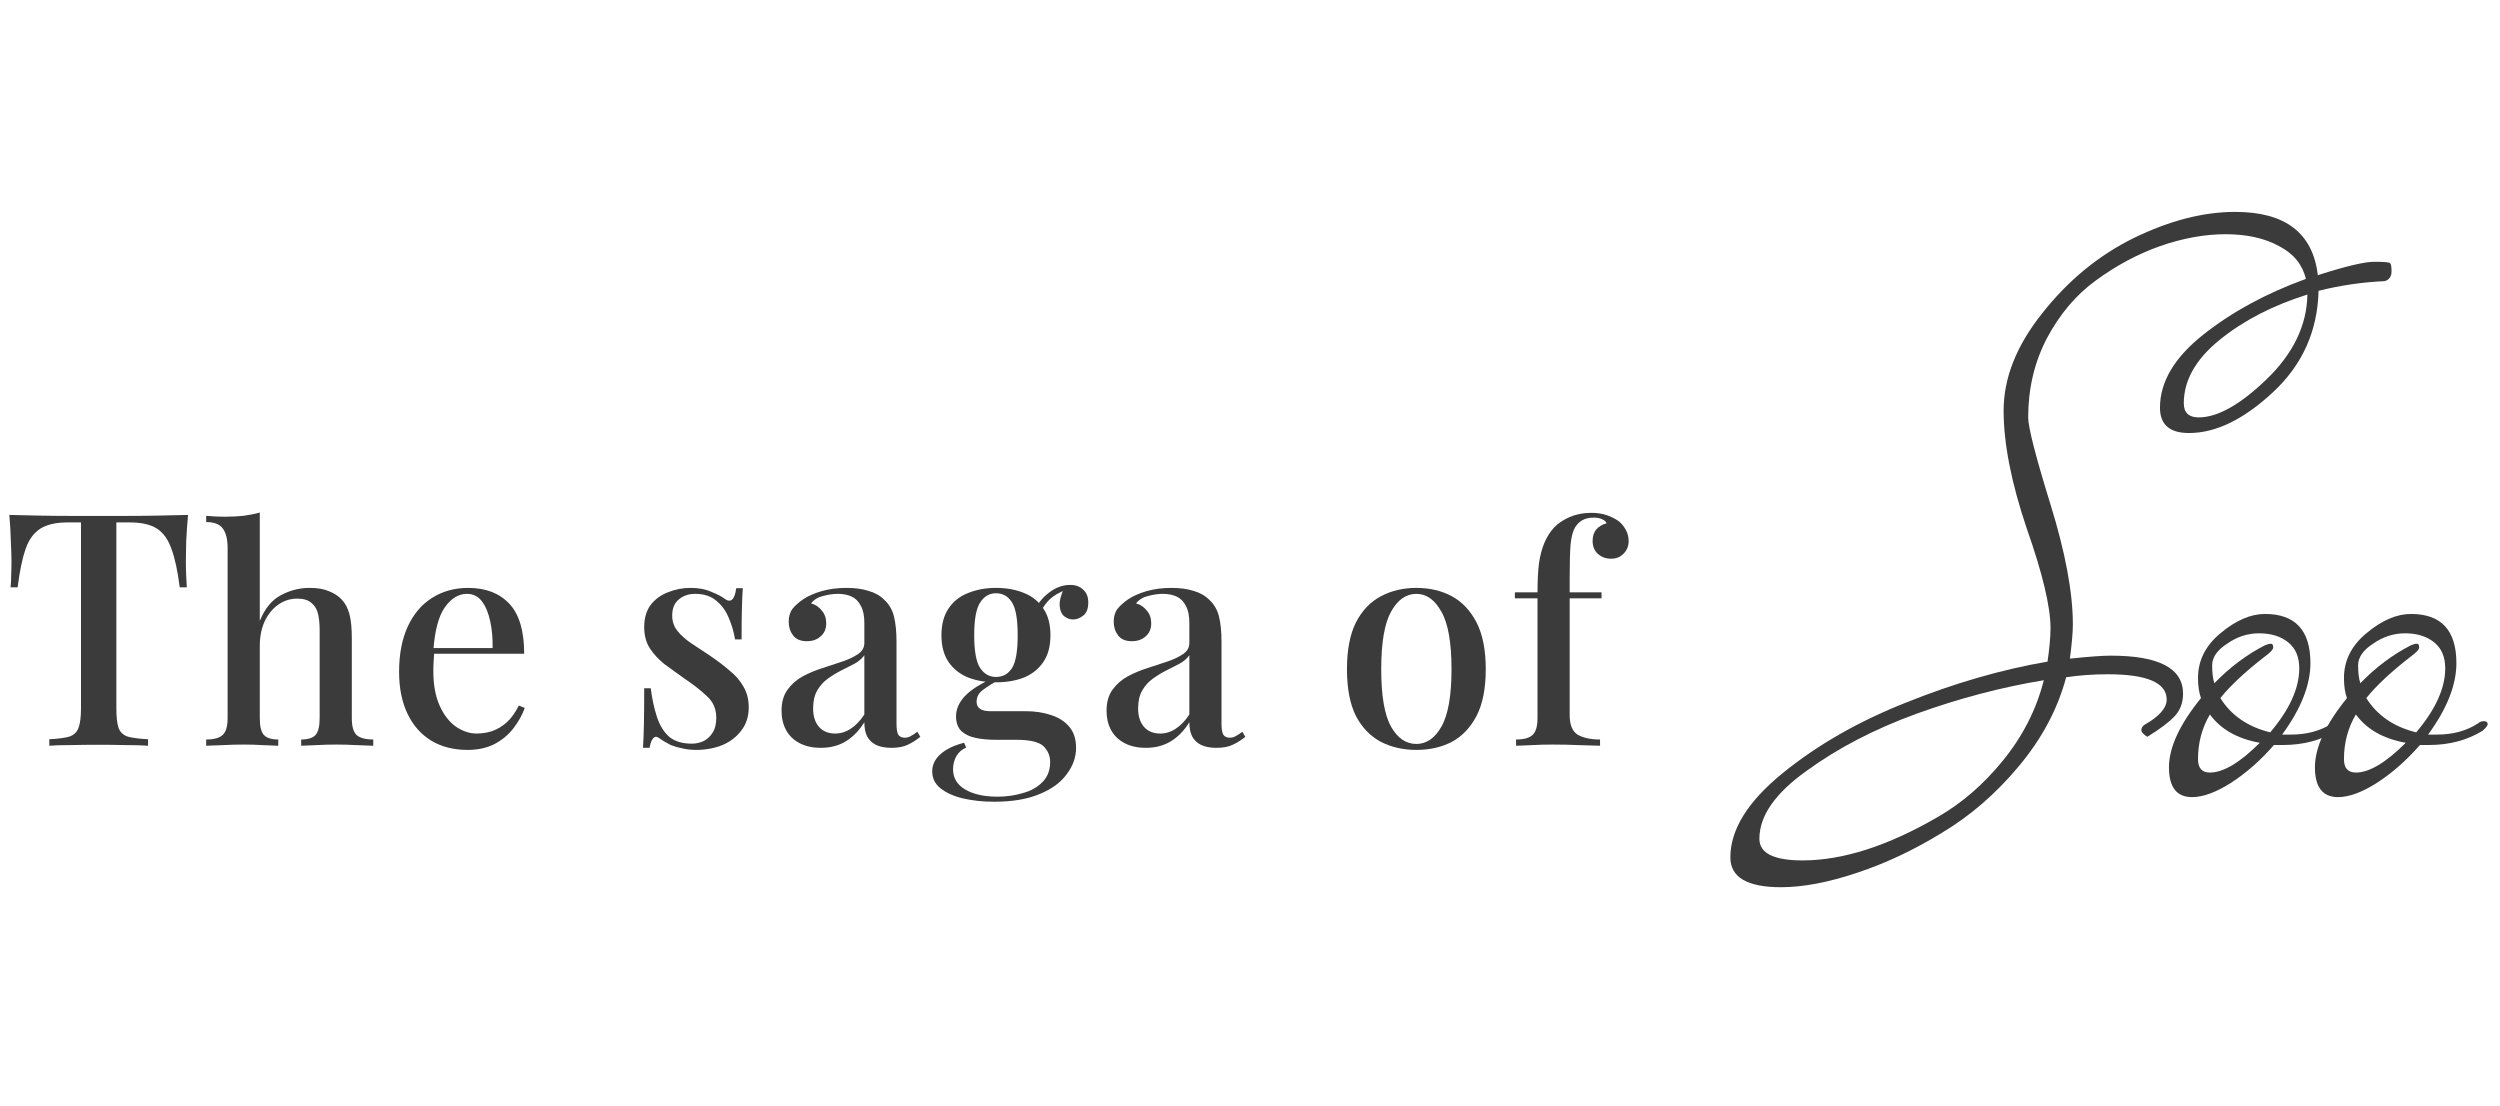
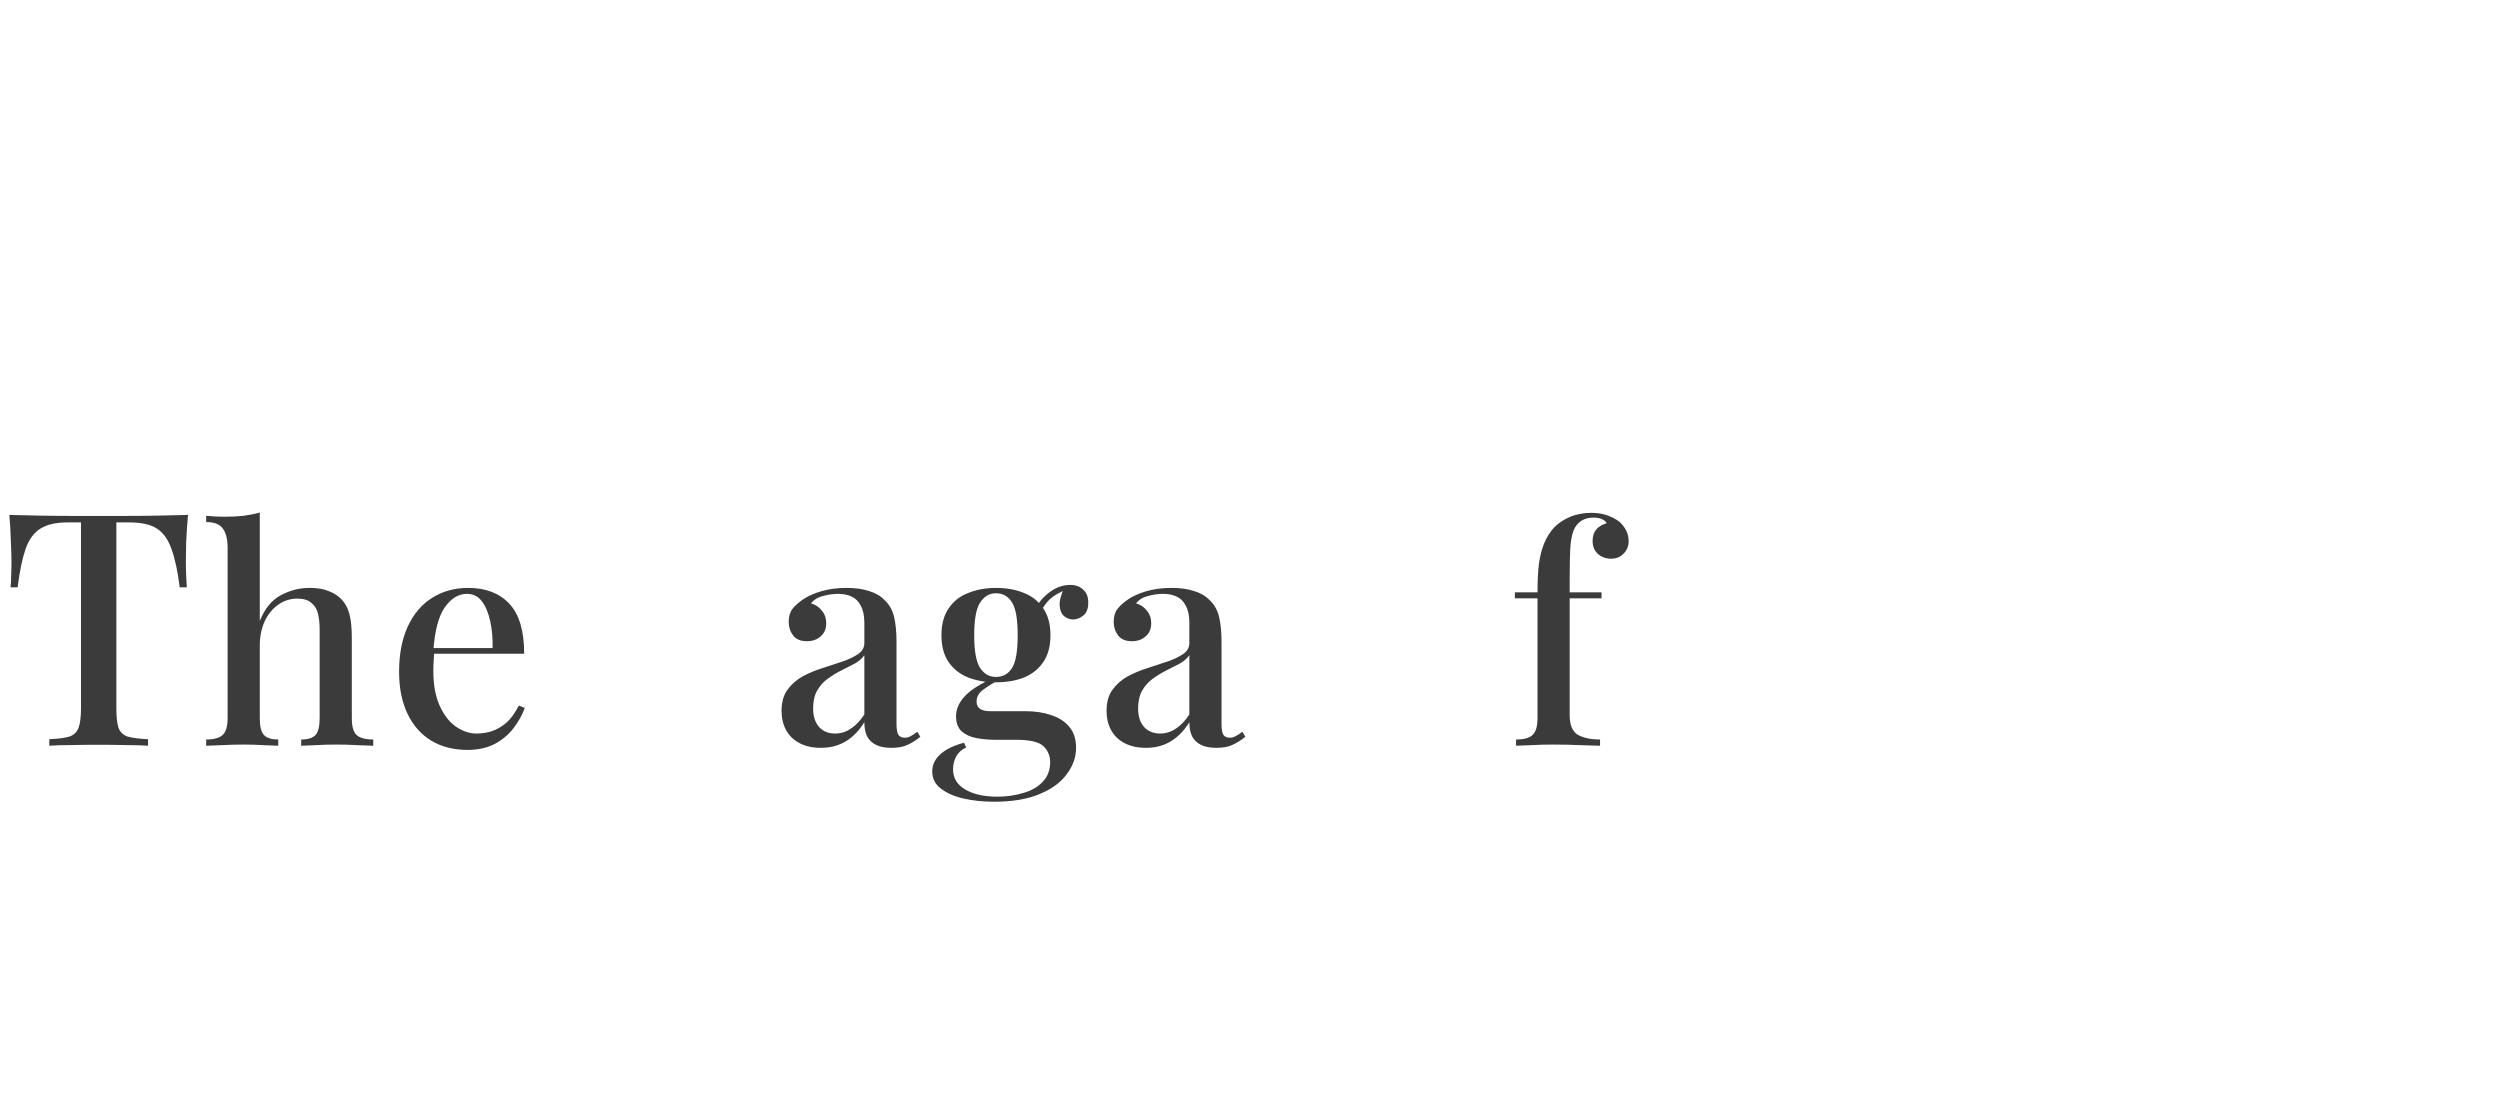
<svg xmlns="http://www.w3.org/2000/svg" width="827" height="366" viewBox="0 0 827 366" fill="none">
  <path d="M526.342 169.649C528.312 169.649 530.053 169.911 531.563 170.437C533.074 170.962 534.42 171.652 535.603 172.506C536.522 173.294 537.278 174.246 537.869 175.363C538.46 176.48 538.755 177.695 538.755 179.008C538.755 180.65 538.197 182.03 537.08 183.146C536.03 184.263 534.65 184.821 532.943 184.821C531.235 184.821 529.79 184.296 528.608 183.245C527.425 182.194 526.834 180.749 526.834 178.91C526.834 177.399 527.228 176.151 528.017 175.166C528.87 174.181 530.02 173.491 531.465 173.097C531.268 172.572 530.808 172.145 530.085 171.816C529.363 171.422 528.378 171.225 527.13 171.225C525.685 171.225 524.437 171.521 523.386 172.112C522.401 172.703 521.613 173.491 521.021 174.476C520.299 175.724 519.806 177.596 519.544 180.092C519.347 182.522 519.248 186.266 519.248 191.324V195.954H529.79V197.924H519.248V236.545C519.248 239.763 520.135 241.931 521.908 243.047C523.747 244.098 526.21 244.624 529.297 244.624V246.693C527.721 246.627 525.488 246.561 522.598 246.496C519.774 246.364 516.752 246.299 513.534 246.299C511.235 246.299 508.936 246.364 506.637 246.496C504.404 246.561 502.696 246.627 501.514 246.693V244.624C504.076 244.624 505.882 244.131 506.933 243.146C508.049 242.161 508.608 240.289 508.608 237.53V197.924H501.12V195.954H508.608C508.608 192.079 508.772 188.86 509.1 186.299C509.494 183.672 510.086 181.439 510.874 179.599C511.662 177.695 512.713 176.02 514.026 174.575C515.406 173.13 517.146 171.948 519.248 171.028C521.416 170.109 523.78 169.649 526.342 169.649Z" fill="#3C3B3B" />
-   <path d="M468.535 194.476C472.935 194.476 476.843 195.396 480.259 197.235C483.674 199.074 486.4 201.964 488.436 205.905C490.472 209.846 491.49 215.002 491.49 221.373C491.49 227.744 490.472 232.9 488.436 236.841C486.4 240.716 483.674 243.573 480.259 245.412C476.843 247.186 472.935 248.072 468.535 248.072C464.2 248.072 460.292 247.186 456.811 245.412C453.329 243.573 450.571 240.716 448.535 236.841C446.564 232.9 445.579 227.744 445.579 221.373C445.579 215.002 446.564 209.846 448.535 205.905C450.571 201.964 453.329 199.074 456.811 197.235C460.292 195.396 464.2 194.476 468.535 194.476ZM468.535 196.447C465.119 196.447 462.328 198.417 460.16 202.358C457.993 206.233 456.909 212.572 456.909 221.373C456.909 230.174 457.993 236.512 460.16 240.388C462.328 244.197 465.119 246.102 468.535 246.102C471.884 246.102 474.643 244.197 476.81 240.388C479.044 236.512 480.16 230.174 480.16 221.373C480.16 212.572 479.044 206.233 476.81 202.358C474.643 198.417 471.884 196.447 468.535 196.447Z" fill="#3C3B3B" />
  <path d="M379.053 247.383C376.294 247.383 373.93 246.857 371.959 245.806C369.989 244.755 368.511 243.31 367.526 241.471C366.54 239.632 366.048 237.53 366.048 235.166C366.048 232.276 366.705 229.944 368.018 228.171C369.332 226.332 371.007 224.854 373.043 223.737C375.145 222.621 377.345 221.701 379.644 220.979C382.008 220.191 384.209 219.468 386.245 218.811C388.347 218.089 390.054 217.268 391.368 216.348C392.747 215.429 393.437 214.214 393.437 212.703V206.004C393.437 203.639 393.043 201.767 392.255 200.388C391.532 198.943 390.514 197.925 389.2 197.334C387.952 196.742 386.442 196.447 384.668 196.447C383.158 196.447 381.549 196.677 379.841 197.137C378.133 197.531 376.787 198.352 375.801 199.6C377.246 199.994 378.429 200.782 379.348 201.964C380.333 203.081 380.826 204.493 380.826 206.201C380.826 208.04 380.202 209.485 378.954 210.536C377.772 211.586 376.261 212.112 374.422 212.112C372.386 212.112 370.875 211.488 369.89 210.24C368.905 208.926 368.412 207.416 368.412 205.708C368.412 203.935 368.839 202.49 369.693 201.373C370.613 200.256 371.795 199.206 373.24 198.22C374.816 197.169 376.82 196.283 379.25 195.56C381.746 194.838 384.504 194.476 387.526 194.476C390.35 194.476 392.78 194.805 394.816 195.462C396.918 196.053 398.659 197.038 400.038 198.417C401.68 199.928 402.764 201.833 403.289 204.132C403.814 206.365 404.077 209.091 404.077 212.309V239.501C404.077 241.143 404.274 242.325 404.668 243.048C405.128 243.704 405.851 244.033 406.836 244.033C407.493 244.033 408.117 243.869 408.708 243.54C409.364 243.212 410.12 242.719 410.974 242.062L411.959 243.737C410.58 244.854 409.167 245.741 407.722 246.397C406.343 247.054 404.57 247.383 402.402 247.383C400.301 247.383 398.593 247.054 397.279 246.397C395.966 245.741 394.98 244.788 394.324 243.54C393.732 242.292 393.437 240.749 393.437 238.91C391.729 241.668 389.693 243.77 387.329 245.215C384.964 246.66 382.205 247.383 379.053 247.383ZM383.782 242.654C385.621 242.654 387.329 242.128 388.905 241.077C390.547 240.026 392.058 238.45 393.437 236.348V216.742C392.714 217.793 391.663 218.713 390.284 219.501C388.905 220.223 387.427 220.979 385.851 221.767C384.274 222.555 382.764 223.475 381.319 224.526C379.939 225.511 378.79 226.792 377.87 228.368C376.951 229.944 376.491 231.948 376.491 234.378C376.491 236.939 377.148 238.975 378.462 240.486C379.775 241.931 381.549 242.654 383.782 242.654Z" fill="#3C3B3B" />
  <path d="M328.869 265.215C325.191 265.215 321.776 264.853 318.623 264.131C315.536 263.409 313.04 262.292 311.136 260.781C309.296 259.336 308.377 257.464 308.377 255.166C308.377 252.998 309.296 251.093 311.136 249.451C312.975 247.809 315.569 246.561 318.919 245.707L319.608 247.284C318.229 247.875 317.145 248.827 316.357 250.141C315.635 251.455 315.273 252.9 315.273 254.476C315.273 257.366 316.62 259.599 319.313 261.175C322.006 262.752 325.553 263.54 329.953 263.54C332.909 263.54 335.7 263.146 338.328 262.358C341.02 261.635 343.188 260.42 344.83 258.712C346.538 257.005 347.391 254.804 347.391 252.111C347.391 250.01 346.636 248.236 345.126 246.791C343.615 245.412 340.626 244.722 336.16 244.722H329.264C326.965 244.722 324.83 244.525 322.86 244.131C320.889 243.737 319.28 242.982 318.032 241.865C316.85 240.683 316.259 239.041 316.259 236.939C316.259 234.575 317.244 232.341 319.214 230.24C321.185 228.138 324.502 226.069 329.165 224.033L330.347 224.919C328.443 225.97 326.735 227.054 325.224 228.171C323.779 229.221 323.057 230.535 323.057 232.111C323.057 234.213 324.567 235.264 327.589 235.264H339.313C342.4 235.264 345.191 235.691 347.687 236.545C350.183 237.333 352.186 238.614 353.697 240.387C355.208 242.161 355.963 244.492 355.963 247.382C355.963 250.469 354.945 253.359 352.909 256.052C350.938 258.811 347.95 261.011 343.943 262.653C339.937 264.361 334.912 265.215 328.869 265.215ZM329.461 225.708C326.111 225.708 323.057 225.182 320.298 224.131C317.539 223.015 315.372 221.307 313.796 219.008C312.219 216.709 311.431 213.754 311.431 210.141C311.431 206.529 312.219 203.573 313.796 201.274C315.372 198.91 317.539 197.202 320.298 196.151C323.057 195.035 326.111 194.476 329.461 194.476C332.942 194.476 336.029 195.035 338.722 196.151C341.415 197.202 343.549 198.91 345.126 201.274C346.702 203.573 347.49 206.529 347.49 210.141C347.49 213.754 346.702 216.709 345.126 219.008C343.549 221.307 341.415 223.015 338.722 224.131C336.029 225.182 332.942 225.708 329.461 225.708ZM329.461 223.934C331.759 223.934 333.533 222.949 334.781 220.979C336.029 219.008 336.653 215.396 336.653 210.141C336.653 204.887 336.029 201.274 334.781 199.304C333.533 197.268 331.759 196.25 329.461 196.25C327.293 196.25 325.553 197.268 324.239 199.304C322.925 201.274 322.268 204.887 322.268 210.141C322.268 215.396 322.925 219.008 324.239 220.979C325.553 222.949 327.293 223.934 329.461 223.934ZM344.042 202.752L342.268 202.062C343.188 199.764 344.764 197.76 346.997 196.053C349.231 194.345 351.562 193.491 353.992 193.491C355.832 193.491 357.277 194.016 358.327 195.067C359.444 196.053 360.002 197.465 360.002 199.304C360.002 201.34 359.444 202.785 358.327 203.639C357.277 204.493 356.16 204.92 354.978 204.92C353.927 204.92 352.942 204.558 352.022 203.836C351.168 203.113 350.676 201.997 350.544 200.486C350.413 198.91 350.905 196.906 352.022 194.476L353.106 194.87C350.479 195.921 348.541 197.038 347.293 198.22C346.111 199.337 345.027 200.847 344.042 202.752Z" fill="#3C3B3B" />
  <path d="M271.541 247.383C268.782 247.383 266.418 246.857 264.447 245.806C262.477 244.755 260.999 243.31 260.014 241.471C259.029 239.632 258.536 237.53 258.536 235.166C258.536 232.276 259.193 229.944 260.507 228.171C261.82 226.332 263.495 224.854 265.531 223.737C267.633 222.621 269.833 221.701 272.132 220.979C274.497 220.191 276.697 219.468 278.733 218.811C280.835 218.089 282.543 217.268 283.856 216.348C285.235 215.429 285.925 214.214 285.925 212.703V206.004C285.925 203.639 285.531 201.767 284.743 200.388C284.02 198.943 283.002 197.925 281.689 197.334C280.441 196.742 278.93 196.447 277.157 196.447C275.646 196.447 274.037 196.677 272.329 197.137C270.621 197.531 269.275 198.352 268.29 199.6C269.735 199.994 270.917 200.782 271.837 201.964C272.822 203.081 273.314 204.493 273.314 206.201C273.314 208.04 272.69 209.485 271.442 210.536C270.26 211.586 268.75 212.112 266.91 212.112C264.874 212.112 263.364 211.488 262.378 210.24C261.393 208.926 260.901 207.416 260.901 205.708C260.901 203.935 261.328 202.49 262.181 201.373C263.101 200.256 264.283 199.206 265.728 198.22C267.305 197.169 269.308 196.283 271.738 195.56C274.234 194.838 276.993 194.476 280.014 194.476C282.838 194.476 285.268 194.805 287.304 195.462C289.406 196.053 291.147 197.038 292.526 198.417C294.168 199.928 295.252 201.833 295.777 204.132C296.303 206.365 296.565 209.091 296.565 212.309V239.501C296.565 241.143 296.763 242.325 297.157 243.048C297.616 243.704 298.339 244.033 299.324 244.033C299.981 244.033 300.605 243.869 301.196 243.54C301.853 243.212 302.608 242.719 303.462 242.062L304.447 243.737C303.068 244.854 301.656 245.741 300.211 246.397C298.831 247.054 297.058 247.383 294.891 247.383C292.789 247.383 291.081 247.054 289.767 246.397C288.454 245.741 287.469 244.788 286.812 243.54C286.221 242.292 285.925 240.749 285.925 238.91C284.217 241.668 282.181 243.77 279.817 245.215C277.452 246.66 274.694 247.383 271.541 247.383ZM276.27 242.654C278.109 242.654 279.817 242.128 281.393 241.077C283.035 240.026 284.546 238.45 285.925 236.348V216.742C285.203 217.793 284.152 218.713 282.772 219.501C281.393 220.223 279.915 220.979 278.339 221.767C276.763 222.555 275.252 223.475 273.807 224.526C272.428 225.511 271.278 226.792 270.359 228.368C269.439 229.944 268.979 231.948 268.979 234.378C268.979 236.939 269.636 238.975 270.95 240.486C272.263 241.931 274.037 242.654 276.27 242.654Z" fill="#3C3B3B" />
-   <path d="M228.472 194.476C231.1 194.476 233.366 194.903 235.27 195.757C237.241 196.545 238.653 197.268 239.507 197.925C241.674 199.632 243.021 198.516 243.546 194.575H245.714C245.582 196.414 245.484 198.647 245.418 201.274C245.352 203.836 245.32 207.251 245.32 211.521H243.152C242.758 209.091 242.068 206.726 241.083 204.427C240.164 202.128 238.784 200.224 236.945 198.713C235.172 197.202 232.84 196.447 229.95 196.447C227.783 196.447 225.977 197.071 224.532 198.319C223.087 199.501 222.364 201.274 222.364 203.639C222.364 205.609 222.955 207.317 224.137 208.762C225.32 210.207 226.83 211.554 228.669 212.802C230.574 214.049 232.61 215.396 234.778 216.841C237.208 218.483 239.375 220.125 241.28 221.767C243.251 223.343 244.794 225.117 245.911 227.087C247.093 229.058 247.684 231.356 247.684 233.984C247.684 237.005 246.863 239.567 245.221 241.668C243.645 243.77 241.543 245.379 238.916 246.496C236.288 247.547 233.399 248.072 230.246 248.072C228.669 248.072 227.192 247.908 225.812 247.58C224.433 247.317 223.152 246.956 221.97 246.496C221.248 246.102 220.525 245.708 219.803 245.314C219.146 244.854 218.489 244.427 217.832 244.033C217.175 243.573 216.584 243.639 216.059 244.23C215.533 244.821 215.139 245.872 214.876 247.383H212.709C212.84 245.281 212.939 242.719 213.005 239.698C213.07 236.677 213.103 232.67 213.103 227.678H215.271C215.73 231.291 216.42 234.476 217.339 237.235C218.259 239.993 219.605 242.161 221.379 243.737C223.218 245.248 225.714 246.003 228.867 246.003C230.114 246.003 231.362 245.741 232.61 245.215C233.858 244.624 234.876 243.704 235.665 242.457C236.518 241.209 236.945 239.534 236.945 237.432C236.945 234.542 235.927 232.177 233.891 230.338C231.921 228.434 229.359 226.43 226.206 224.329C223.973 222.752 221.839 221.209 219.803 219.698C217.832 218.122 216.223 216.381 214.975 214.476C213.727 212.506 213.103 210.174 213.103 207.481C213.103 204.526 213.793 202.095 215.172 200.191C216.617 198.286 218.522 196.874 220.886 195.954C223.251 194.969 225.78 194.476 228.472 194.476Z" fill="#3C3B3B" />
  <path d="M154.875 194.476C160.655 194.476 165.187 196.217 168.471 199.698C171.755 203.179 173.397 208.696 173.397 216.25H139.407L139.21 214.378H162.953C163.019 211.159 162.756 208.204 162.165 205.511C161.574 202.752 160.655 200.552 159.407 198.91C158.159 197.268 156.517 196.447 154.481 196.447C151.656 196.447 149.193 197.958 147.091 200.979C145.055 203.935 143.807 208.696 143.348 215.265L143.643 215.757C143.577 216.677 143.512 217.695 143.446 218.811C143.38 219.862 143.348 220.913 143.348 221.964C143.348 226.496 144.037 230.306 145.417 233.393C146.796 236.48 148.602 238.811 150.835 240.388C153.068 241.898 155.334 242.654 157.633 242.654C159.407 242.654 161.114 242.391 162.756 241.865C164.464 241.274 166.073 240.322 167.584 239.008C169.095 237.629 170.441 235.757 171.623 233.393L173.594 234.181C172.806 236.414 171.59 238.614 169.948 240.782C168.306 242.949 166.205 244.723 163.643 246.102C161.081 247.415 158.093 248.072 154.678 248.072C150.08 248.072 146.073 247.054 142.658 245.018C139.242 242.916 136.615 239.928 134.776 236.053C132.937 232.177 132.018 227.58 132.018 222.26C132.018 216.414 132.97 211.422 134.875 207.284C136.779 203.146 139.44 199.994 142.855 197.826C146.336 195.593 150.343 194.476 154.875 194.476Z" fill="#3C3B3B" />
  <path d="M85.937 169.55V205.412C87.579 201.34 89.878 198.516 92.834 196.939C95.855 195.297 99.04 194.476 102.39 194.476C105.017 194.476 107.152 194.838 108.794 195.56C110.502 196.217 111.914 197.136 113.03 198.319C114.213 199.567 115.067 201.176 115.592 203.146C116.117 205.117 116.38 207.777 116.38 211.126V237.53C116.38 240.289 116.906 242.161 117.957 243.146C119.073 244.131 120.912 244.624 123.474 244.624V246.693C122.291 246.627 120.518 246.561 118.154 246.496C115.789 246.364 113.49 246.299 111.257 246.299C108.958 246.299 106.692 246.364 104.459 246.496C102.292 246.561 100.682 246.627 99.632 246.693V244.624C101.865 244.624 103.441 244.131 104.361 243.146C105.28 242.161 105.74 240.289 105.74 237.53V208.368C105.74 206.463 105.576 204.755 105.247 203.245C104.919 201.668 104.196 200.42 103.08 199.501C102.029 198.516 100.453 198.023 98.351 198.023C95.986 198.023 93.852 198.713 91.947 200.092C90.108 201.406 88.63 203.245 87.513 205.609C86.463 207.974 85.937 210.667 85.937 213.688V237.53C85.937 240.289 86.397 242.161 87.316 243.146C88.236 244.131 89.812 244.624 92.045 244.624V246.693C90.929 246.627 89.287 246.561 87.119 246.496C85.017 246.364 82.85 246.299 80.617 246.299C78.318 246.299 75.954 246.364 73.523 246.496C71.159 246.561 69.385 246.627 68.203 246.693V244.624C70.765 244.624 72.571 244.131 73.622 243.146C74.738 242.161 75.297 240.289 75.297 237.53V181.373C75.297 178.417 74.771 176.25 73.72 174.871C72.735 173.426 70.896 172.703 68.203 172.703V170.634C70.305 170.831 72.341 170.93 74.311 170.93C76.479 170.93 78.548 170.831 80.518 170.634C82.489 170.371 84.295 170.01 85.937 169.55Z" fill="#3C3B3B" />
  <path d="M62.199 170.338C61.928 173.358 61.724 176.306 61.588 179.182C61.521 181.986 61.487 184.143 61.487 185.652C61.487 187.306 61.521 188.888 61.588 190.398C61.656 191.907 61.724 193.202 61.792 194.28H59.452C58.773 188.888 57.858 184.646 56.705 181.554C55.62 178.463 54.026 176.234 51.923 174.868C49.82 173.502 46.802 172.819 42.868 172.819H38.493V234.29C38.493 237.166 38.73 239.323 39.205 240.761C39.748 242.199 40.765 243.17 42.257 243.673C43.817 244.104 46.056 244.392 48.972 244.536V246.693C47.073 246.549 44.631 246.477 41.647 246.477C38.662 246.405 35.61 246.369 32.49 246.369C29.234 246.369 26.148 246.405 23.231 246.477C20.382 246.477 18.076 246.549 16.313 246.693V244.536C19.229 244.392 21.434 244.104 22.926 243.673C24.418 243.17 25.436 242.199 25.978 240.761C26.521 239.323 26.792 237.166 26.792 234.29V172.819H22.316C18.517 172.819 15.533 173.502 13.362 174.868C11.191 176.234 9.564 178.463 8.478 181.554C7.393 184.646 6.511 188.888 5.833 194.28H3.493C3.629 193.202 3.696 191.907 3.696 190.398C3.764 188.888 3.798 187.306 3.798 185.652C3.798 184.143 3.73 181.986 3.595 179.182C3.527 176.306 3.357 173.358 3.086 170.338C6.003 170.41 9.191 170.482 12.65 170.554C16.109 170.626 19.602 170.662 23.129 170.662C26.657 170.662 29.845 170.662 32.693 170.662C35.542 170.662 38.696 170.662 42.155 170.662C45.615 170.662 49.108 170.626 52.635 170.554C56.162 170.482 59.35 170.41 62.199 170.338Z" fill="#3C3B3B" />
-   <path d="M821.197 241.767C816.106 244.887 810.195 246.446 803.463 246.446H800.507C796.074 251.537 791.312 255.724 786.222 259.008C781.295 262.128 777.026 263.688 773.414 263.688C768.323 263.688 765.778 260.404 765.778 253.836C765.778 247.267 769.309 239.632 776.369 230.929C775.713 229.123 775.384 226.906 775.384 224.279C775.384 218.532 777.847 213.606 782.773 209.501C787.864 205.232 792.79 203.097 797.552 203.097C807.568 203.097 812.576 208.516 812.576 219.353C812.576 226.578 809.456 234.46 803.217 242.998H806.172C811.427 242.998 815.942 241.767 819.719 239.304C820.212 238.811 820.868 238.565 821.689 238.565C822.51 238.565 822.921 238.893 822.921 239.55C822.921 240.043 822.346 240.781 821.197 241.767ZM797.552 213.442C798.373 213.113 799.029 212.949 799.522 212.949C800.015 212.949 800.261 213.36 800.261 214.181C800.261 214.837 799.358 215.823 797.552 217.136C790.983 222.227 786.057 226.824 782.773 230.929C786.386 236.676 791.887 240.453 799.276 242.259C805.68 234.706 808.882 227.645 808.882 221.077C808.882 217.3 807.65 214.427 805.187 212.456C802.724 210.486 799.522 209.501 795.581 209.501C791.804 209.501 788.274 210.65 784.99 212.949C781.706 215.084 780.064 217.465 780.064 220.092C780.064 222.555 780.31 224.525 780.803 226.003C785.893 220.749 791.476 216.562 797.552 213.442ZM779.325 236.348C776.698 240.781 775.384 245.708 775.384 251.126C775.384 254.082 776.698 255.56 779.325 255.56C783.759 255.56 789.259 252.276 795.827 245.708C788.438 244.394 782.938 241.274 779.325 236.348Z" fill="#3C3B3B" />
-   <path d="M772.913 241.767C767.822 244.887 761.911 246.446 755.179 246.446H752.223C747.79 251.537 743.028 255.724 737.937 259.008C733.011 262.128 728.742 263.688 725.13 263.688C720.039 263.688 717.494 260.404 717.494 253.836C717.494 247.267 721.024 239.632 728.085 230.929C727.428 229.123 727.1 226.906 727.1 224.279C727.1 218.532 729.563 213.606 734.489 209.501C739.579 205.232 744.505 203.097 749.267 203.097C759.284 203.097 764.292 208.516 764.292 219.353C764.292 226.578 761.172 234.46 754.932 242.998H757.888C763.142 242.998 767.658 241.767 771.435 239.304C771.927 238.811 772.584 238.565 773.405 238.565C774.226 238.565 774.637 238.893 774.637 239.55C774.637 240.043 774.062 240.781 772.913 241.767ZM749.267 213.442C750.088 213.113 750.745 212.949 751.238 212.949C751.73 212.949 751.977 213.36 751.977 214.181C751.977 214.837 751.074 215.823 749.267 217.136C742.699 222.227 737.773 226.824 734.489 230.929C738.102 236.676 743.602 240.453 750.991 242.259C757.395 234.706 760.597 227.645 760.597 221.077C760.597 217.3 759.366 214.427 756.903 212.456C754.44 210.486 751.238 209.501 747.297 209.501C743.52 209.501 739.99 210.65 736.706 212.949C733.422 215.084 731.78 217.465 731.78 220.092C731.78 222.555 732.026 224.525 732.519 226.003C737.609 220.749 743.192 216.562 749.267 213.442ZM731.041 236.348C728.414 240.781 727.1 245.708 727.1 251.126C727.1 254.082 728.414 255.56 731.041 255.56C735.474 255.56 740.975 252.276 747.543 245.708C740.154 244.394 734.653 241.274 731.041 236.348Z" fill="#3C3B3B" />
-   <path d="M724.125 143.245C717.721 143.245 714.519 140.454 714.519 134.871C714.519 126.332 719.281 118.286 728.804 110.733C738.328 103.18 749.658 97.022 762.794 92.26C761.645 87.498 758.689 83.886 753.927 81.423C749.166 78.796 743.254 77.482 736.194 77.482C729.297 77.482 722.072 78.796 714.519 81.423C707.13 84.05 700.069 87.827 693.337 92.753C686.769 97.515 681.35 103.919 677.081 111.964C672.976 119.846 670.923 128.549 670.923 138.073C670.923 141.357 673.386 150.963 678.312 166.89C683.238 182.818 685.701 196.036 685.701 206.545C685.701 209.172 685.373 212.949 684.716 217.875C690.956 217.218 695.471 216.89 698.263 216.89C714.19 216.89 722.154 221.077 722.154 229.452C722.154 232.407 721.251 234.87 719.445 236.841C717.639 238.811 714.601 241.11 710.332 243.737C709.018 242.916 708.361 242.177 708.361 241.52C708.361 240.864 708.69 240.289 709.346 239.796C714.272 237.005 716.736 234.213 716.736 231.422C716.736 225.839 710.25 223.048 697.278 223.048C692.516 223.048 687.918 223.376 683.484 224.033C680.693 234.542 675.439 244.394 667.721 253.589C660.168 262.62 651.711 269.927 642.352 275.51C632.992 281.257 623.551 285.691 614.027 288.811C604.667 291.931 596.375 293.491 589.15 293.491C577.984 293.491 572.401 290.207 572.401 283.638C572.401 274.443 578.148 265.166 589.643 255.806C601.137 246.447 614.766 238.647 630.529 232.407C646.457 226.003 662.056 221.488 677.327 218.86C677.984 214.263 678.312 210.568 678.312 207.777C678.312 200.716 675.685 189.714 670.43 174.772C665.34 159.665 662.795 146.693 662.795 135.856C662.795 125.019 667.064 114.263 675.603 103.59C684.141 92.753 694.24 84.46 705.898 78.713C717.721 72.966 728.887 70.093 739.395 70.093C755.98 70.093 765.093 77.071 766.735 91.029C775.931 88.073 782.17 86.595 785.454 86.595C788.738 86.595 790.463 86.759 790.627 87.088C790.955 87.252 791.119 88.155 791.119 89.797C791.119 91.439 790.38 92.507 788.903 92.999C781.513 93.328 774.206 94.395 766.982 96.201C766.653 109.501 761.645 120.667 751.957 129.698C742.269 138.73 732.992 143.245 724.125 143.245ZM582.007 277.481C582.007 282.243 586.769 284.624 596.293 284.624C609.593 284.624 624.454 279.862 640.874 270.338C648.92 265.74 656.145 259.501 662.549 251.619C669.117 243.573 673.632 234.706 676.095 225.018C662.138 227.317 648.099 231.011 633.977 236.102C620.02 241.192 607.869 247.514 597.524 255.067C587.18 262.456 582.007 269.927 582.007 277.481ZM722.401 133.393C722.401 136.513 724.043 138.073 727.327 138.073C733.566 138.073 741.038 133.886 749.74 125.511C758.607 116.973 763.123 107.613 763.287 97.433C751.793 101.045 742.105 106.053 734.223 112.457C726.341 118.861 722.401 125.84 722.401 133.393Z" fill="#3C3B3B" />
</svg>